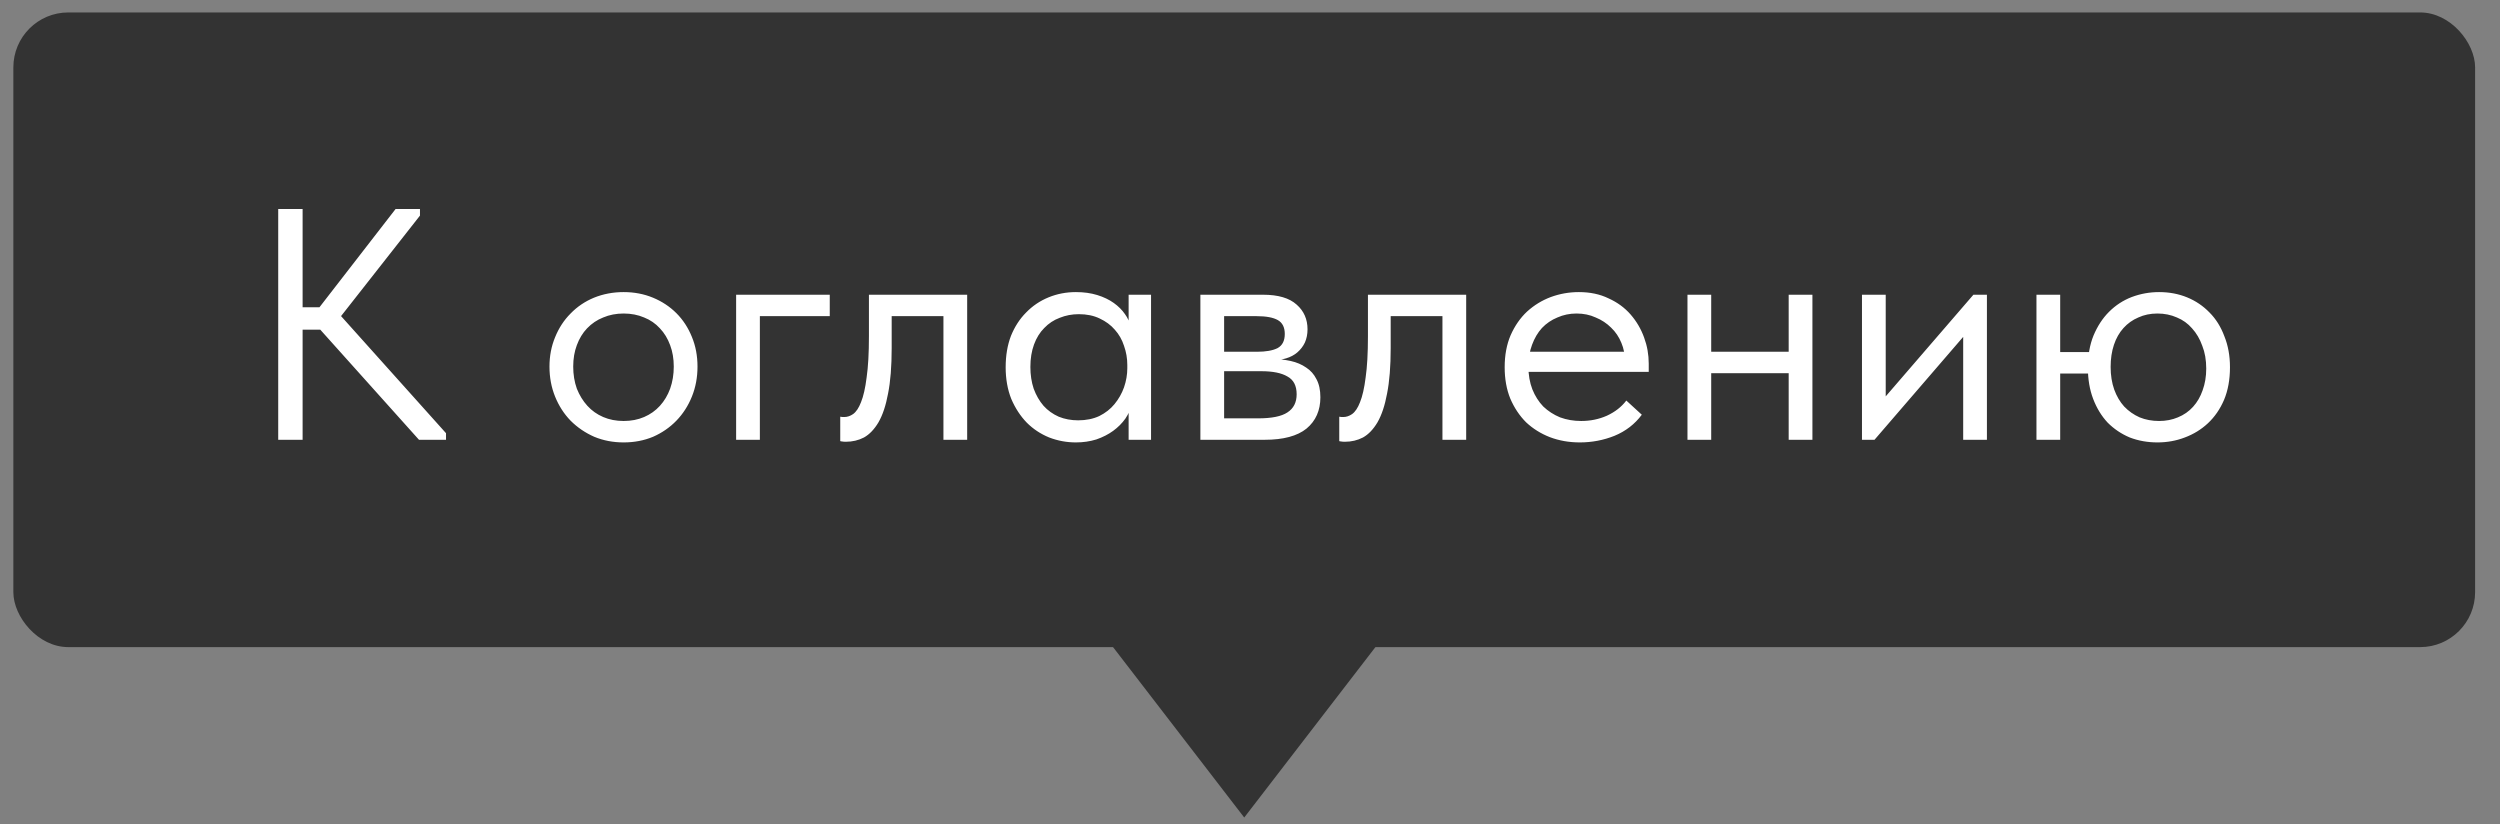
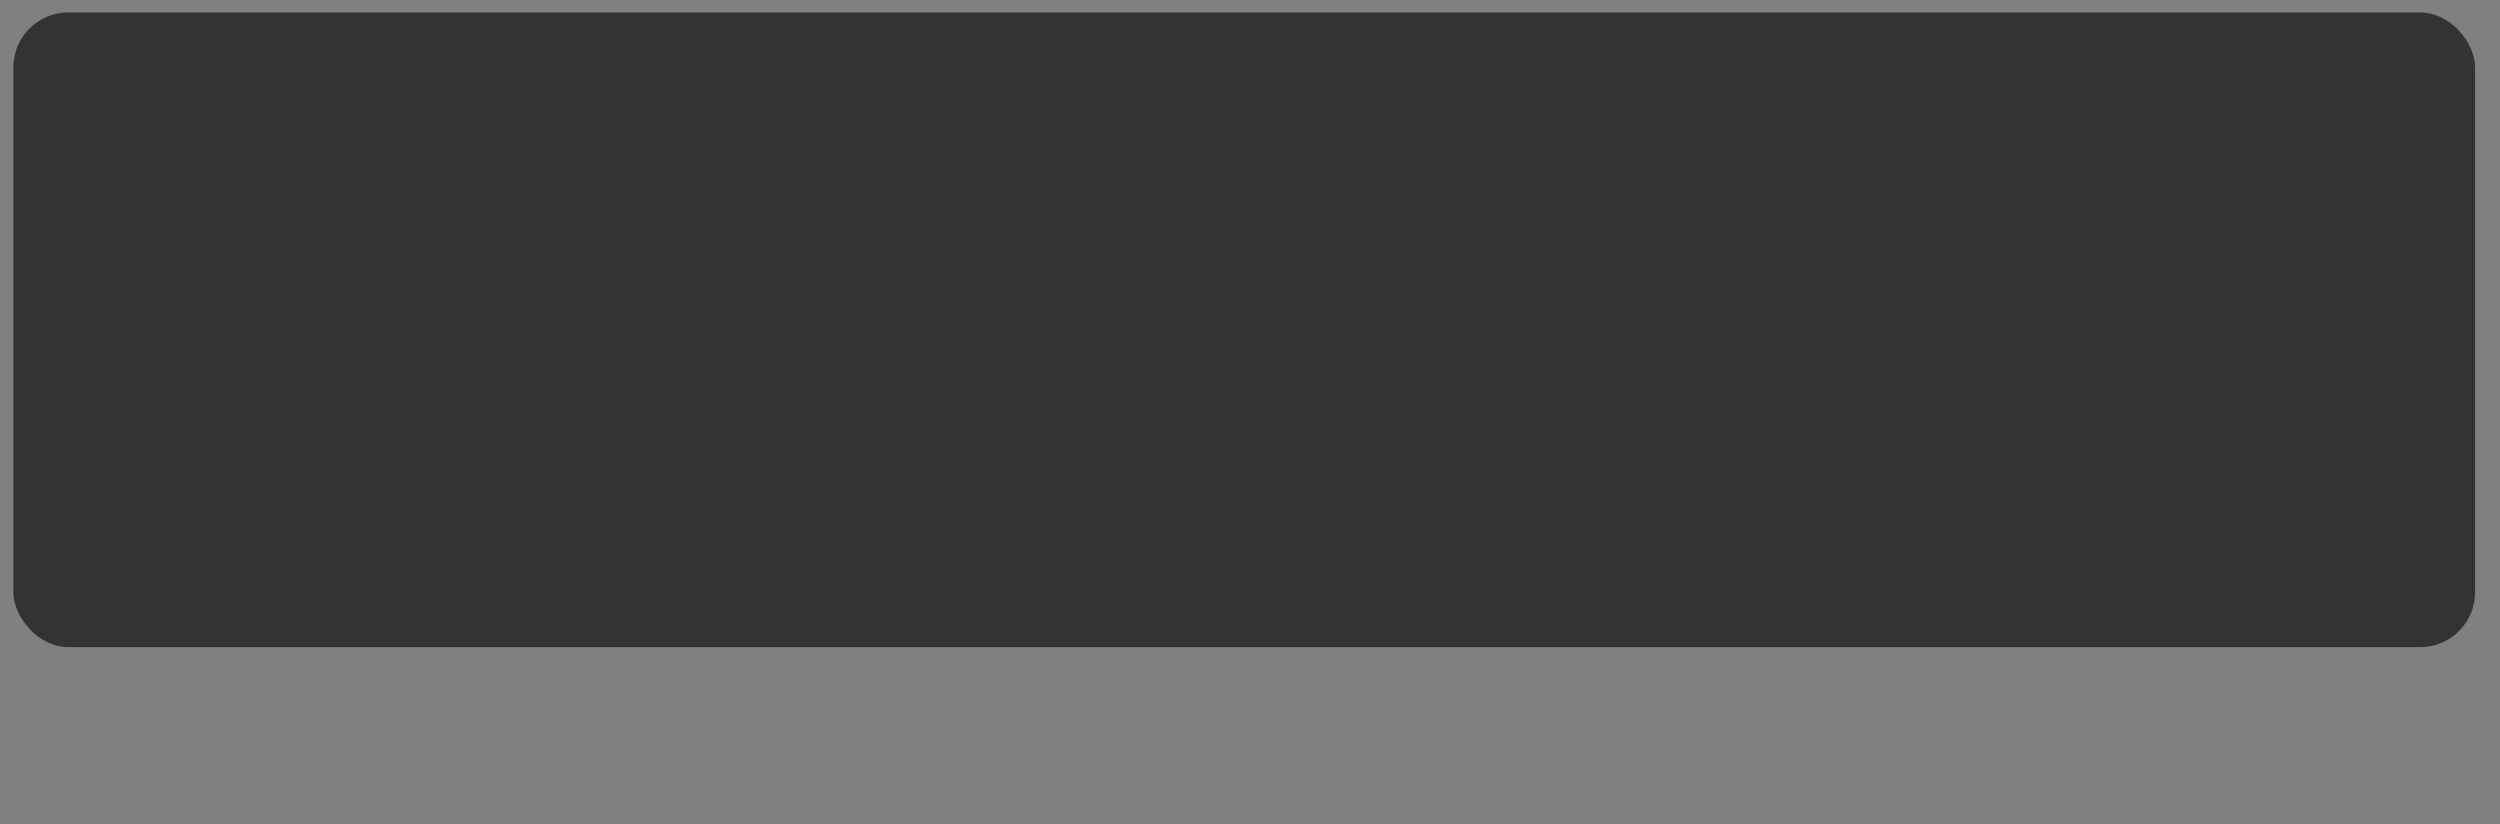
<svg xmlns="http://www.w3.org/2000/svg" width="91" height="30" viewBox="0 0 91 30" fill="none">
  <rect x="0" y="0" width="91" height="30" fill="#808080" stroke="none" />
  <rect x="0.486" y="0.453" width="89.608" height="23.102" rx="2" fill="#333333" />
-   <path d="M45.29 29.758L50.486 23.008H40.094L45.29 29.758Z" fill="#333333" />
-   <path d="M15.251 16.008L11.303 11.604L14.399 7.608H15.287V7.848L12.083 11.928V11.136L16.235 15.768V16.008H15.251ZM10.523 12V11.184H12.011V12H10.523ZM11.015 7.608V16.008H10.127V7.608H11.015ZM22.701 16.104C22.317 16.104 21.961 16.036 21.633 15.9C21.305 15.756 21.017 15.56 20.769 15.312C20.529 15.064 20.341 14.772 20.205 14.436C20.069 14.1 20.001 13.736 20.001 13.344C20.001 12.96 20.069 12.604 20.205 12.276C20.341 11.94 20.529 11.652 20.769 11.412C21.009 11.164 21.293 10.972 21.621 10.836C21.957 10.7 22.317 10.632 22.701 10.632C23.085 10.632 23.441 10.7 23.769 10.836C24.097 10.972 24.381 11.16 24.621 11.4C24.861 11.64 25.049 11.928 25.185 12.264C25.321 12.592 25.389 12.952 25.389 13.344C25.389 13.736 25.321 14.1 25.185 14.436C25.049 14.772 24.861 15.064 24.621 15.312C24.381 15.56 24.097 15.756 23.769 15.9C23.441 16.036 23.085 16.104 22.701 16.104ZM22.701 15.324C22.973 15.324 23.221 15.276 23.445 15.18C23.669 15.084 23.861 14.948 24.021 14.772C24.181 14.596 24.305 14.388 24.393 14.148C24.481 13.9 24.525 13.632 24.525 13.344C24.525 13.056 24.481 12.796 24.393 12.564C24.305 12.324 24.181 12.12 24.021 11.952C23.861 11.776 23.669 11.644 23.445 11.556C23.221 11.46 22.973 11.412 22.701 11.412C22.429 11.412 22.181 11.46 21.957 11.556C21.733 11.644 21.537 11.776 21.369 11.952C21.209 12.12 21.085 12.324 20.997 12.564C20.909 12.796 20.865 13.056 20.865 13.344C20.865 13.632 20.909 13.9 20.997 14.148C21.093 14.388 21.221 14.596 21.381 14.772C21.541 14.948 21.733 15.084 21.957 15.18C22.181 15.276 22.429 15.324 22.701 15.324ZM26.795 16.008V10.728H30.203V11.508H27.659V16.008H26.795ZM30.789 16.08C30.725 16.08 30.677 16.076 30.645 16.068C30.621 16.068 30.601 16.064 30.585 16.056V15.168C30.617 15.176 30.645 15.18 30.669 15.18C30.693 15.18 30.713 15.18 30.729 15.18C30.841 15.18 30.949 15.144 31.053 15.072C31.165 14.992 31.261 14.848 31.341 14.64C31.429 14.424 31.497 14.124 31.545 13.74C31.601 13.356 31.629 12.856 31.629 12.24V10.728H35.205V16.008H34.341V11.508H32.457V12.672C32.457 13.336 32.413 13.888 32.325 14.328C32.245 14.76 32.129 15.108 31.977 15.372C31.825 15.628 31.649 15.812 31.449 15.924C31.249 16.028 31.029 16.08 30.789 16.08ZM41.082 16.008V14.676L41.034 14.496V12.3L41.082 12.216V10.728H41.898V12.216V12.3V16.008H41.082ZM39.162 16.104C38.826 16.104 38.502 16.044 38.19 15.924C37.878 15.796 37.606 15.616 37.374 15.384C37.142 15.144 36.954 14.856 36.81 14.52C36.674 14.176 36.606 13.792 36.606 13.368C36.606 12.944 36.67 12.564 36.798 12.228C36.934 11.892 37.118 11.608 37.35 11.376C37.582 11.136 37.854 10.952 38.166 10.824C38.478 10.696 38.81 10.632 39.162 10.632C39.45 10.632 39.71 10.668 39.942 10.74C40.174 10.812 40.374 10.908 40.542 11.028C40.71 11.148 40.846 11.284 40.95 11.436C41.054 11.58 41.118 11.724 41.142 11.868V13.284H41.034C41.034 13.044 40.994 12.812 40.914 12.588C40.842 12.364 40.73 12.168 40.578 12C40.434 11.832 40.25 11.696 40.026 11.592C39.81 11.488 39.558 11.436 39.27 11.436C39.022 11.436 38.79 11.48 38.574 11.568C38.358 11.648 38.17 11.772 38.01 11.94C37.85 12.1 37.726 12.3 37.638 12.54C37.55 12.78 37.506 13.052 37.506 13.356C37.506 13.644 37.546 13.908 37.626 14.148C37.714 14.388 37.834 14.596 37.986 14.772C38.138 14.94 38.322 15.072 38.538 15.168C38.754 15.256 38.99 15.3 39.246 15.3C39.534 15.3 39.79 15.248 40.014 15.144C40.238 15.032 40.422 14.888 40.566 14.712C40.718 14.528 40.834 14.324 40.914 14.1C40.994 13.868 41.034 13.636 41.034 13.404H41.202V14.676C41.162 14.876 41.082 15.064 40.962 15.24C40.842 15.408 40.694 15.556 40.518 15.684C40.342 15.812 40.138 15.916 39.906 15.996C39.674 16.068 39.426 16.104 39.162 16.104ZM43.694 16.008V10.728H45.974C46.526 10.728 46.934 10.848 47.198 11.088C47.462 11.32 47.594 11.62 47.594 11.988C47.594 12.164 47.562 12.324 47.498 12.468C47.434 12.604 47.342 12.724 47.222 12.828C47.11 12.924 46.974 12.996 46.814 13.044C46.654 13.092 46.474 13.116 46.274 13.116V13.068C46.53 13.068 46.766 13.092 46.982 13.14C47.198 13.188 47.386 13.268 47.546 13.38C47.706 13.484 47.83 13.624 47.918 13.8C48.014 13.976 48.062 14.196 48.062 14.46C48.062 14.94 47.894 15.32 47.558 15.6C47.222 15.872 46.714 16.008 46.034 16.008H43.694ZM44.558 15.432L44.45 15.228H45.794C46.29 15.228 46.646 15.156 46.862 15.012C47.086 14.868 47.198 14.648 47.198 14.352C47.198 14.04 47.086 13.824 46.862 13.704C46.646 13.576 46.33 13.512 45.914 13.512H44.45V12.804H45.758C46.078 12.804 46.326 12.76 46.502 12.672C46.678 12.576 46.766 12.404 46.766 12.156C46.766 11.916 46.682 11.748 46.514 11.652C46.346 11.556 46.086 11.508 45.734 11.508H44.45L44.558 11.22V15.432ZM48.953 16.08C48.889 16.08 48.841 16.076 48.809 16.068C48.785 16.068 48.765 16.064 48.749 16.056V15.168C48.781 15.176 48.809 15.18 48.833 15.18C48.857 15.18 48.877 15.18 48.893 15.18C49.005 15.18 49.113 15.144 49.217 15.072C49.329 14.992 49.425 14.848 49.505 14.64C49.593 14.424 49.661 14.124 49.709 13.74C49.765 13.356 49.793 12.856 49.793 12.24V10.728H53.369V16.008H52.505V11.508H50.621V12.672C50.621 13.336 50.577 13.888 50.489 14.328C50.409 14.76 50.293 15.108 50.141 15.372C49.989 15.628 49.813 15.812 49.613 15.924C49.413 16.028 49.193 16.08 48.953 16.08ZM57.506 16.104C57.114 16.104 56.75 16.04 56.414 15.912C56.086 15.784 55.798 15.604 55.55 15.372C55.31 15.132 55.118 14.844 54.974 14.508C54.838 14.172 54.77 13.792 54.77 13.368C54.77 12.928 54.842 12.54 54.986 12.204C55.138 11.86 55.338 11.572 55.586 11.34C55.842 11.108 56.13 10.932 56.45 10.812C56.778 10.692 57.118 10.632 57.47 10.632C57.878 10.632 58.238 10.708 58.55 10.86C58.87 11.004 59.138 11.2 59.354 11.448C59.57 11.696 59.734 11.976 59.846 12.288C59.958 12.592 60.014 12.908 60.014 13.236V13.536H55.346V12.804H59.642L59.15 13.428V13.164C59.15 12.916 59.106 12.688 59.018 12.48C58.93 12.264 58.806 12.08 58.646 11.928C58.486 11.768 58.298 11.644 58.082 11.556C57.874 11.46 57.642 11.412 57.386 11.412C57.138 11.412 56.906 11.46 56.69 11.556C56.474 11.644 56.286 11.772 56.126 11.94C55.974 12.108 55.854 12.312 55.766 12.552C55.678 12.784 55.634 13.048 55.634 13.344C55.634 13.648 55.682 13.924 55.778 14.172C55.874 14.412 56.006 14.62 56.174 14.796C56.35 14.964 56.554 15.096 56.786 15.192C57.026 15.28 57.282 15.324 57.554 15.324C57.89 15.324 58.202 15.26 58.49 15.132C58.786 14.996 59.022 14.812 59.198 14.58L59.762 15.096C59.506 15.44 59.174 15.696 58.766 15.864C58.366 16.024 57.946 16.104 57.506 16.104ZM61.94 13.584V12.804H65.468V13.584H61.94ZM61.424 16.008V14.676V14.496V12.3V12.216V10.728H62.288V12.216V12.3V16.008H61.424ZM65.108 16.008V14.676V14.496V12.3V12.216V10.728H65.972V12.216V12.3V16.008H65.108ZM67.776 16.008V10.728H68.64V14.952L68.136 15.012L71.832 10.728H72.324V16.008H71.46V11.724L71.976 11.664L68.232 16.008H67.776ZM78.591 15.324C78.839 15.324 79.067 15.28 79.275 15.192C79.491 15.104 79.675 14.976 79.827 14.808C79.979 14.64 80.095 14.44 80.175 14.208C80.263 13.968 80.307 13.704 80.307 13.416C80.307 13.104 80.259 12.828 80.163 12.588C80.075 12.34 79.951 12.128 79.791 11.952C79.639 11.776 79.455 11.644 79.239 11.556C79.023 11.46 78.787 11.412 78.531 11.412C78.275 11.412 78.043 11.46 77.835 11.556C77.627 11.644 77.447 11.772 77.295 11.94C77.143 12.108 77.027 12.312 76.947 12.552C76.867 12.792 76.827 13.06 76.827 13.356C76.827 13.66 76.871 13.936 76.959 14.184C77.047 14.424 77.167 14.628 77.319 14.796C77.479 14.964 77.667 15.096 77.883 15.192C78.099 15.28 78.335 15.324 78.591 15.324ZM76.635 12.816V13.596H74.535V12.816H76.635ZM78.531 16.104C78.171 16.104 77.835 16.044 77.523 15.924C77.219 15.796 76.951 15.616 76.719 15.384C76.495 15.144 76.319 14.856 76.191 14.52C76.063 14.184 75.999 13.804 75.999 13.38C75.999 12.94 76.067 12.552 76.203 12.216C76.347 11.872 76.535 11.584 76.767 11.352C77.007 11.112 77.283 10.932 77.595 10.812C77.915 10.692 78.247 10.632 78.591 10.632C78.959 10.632 79.299 10.696 79.611 10.824C79.923 10.952 80.195 11.136 80.427 11.376C80.659 11.608 80.839 11.896 80.967 12.24C81.103 12.576 81.171 12.952 81.171 13.368C81.171 13.816 81.099 14.212 80.955 14.556C80.811 14.892 80.615 15.176 80.367 15.408C80.127 15.632 79.847 15.804 79.527 15.924C79.215 16.044 78.883 16.104 78.531 16.104ZM74.127 16.008V10.728H74.991V16.008H74.127Z" fill="white" />
</svg>